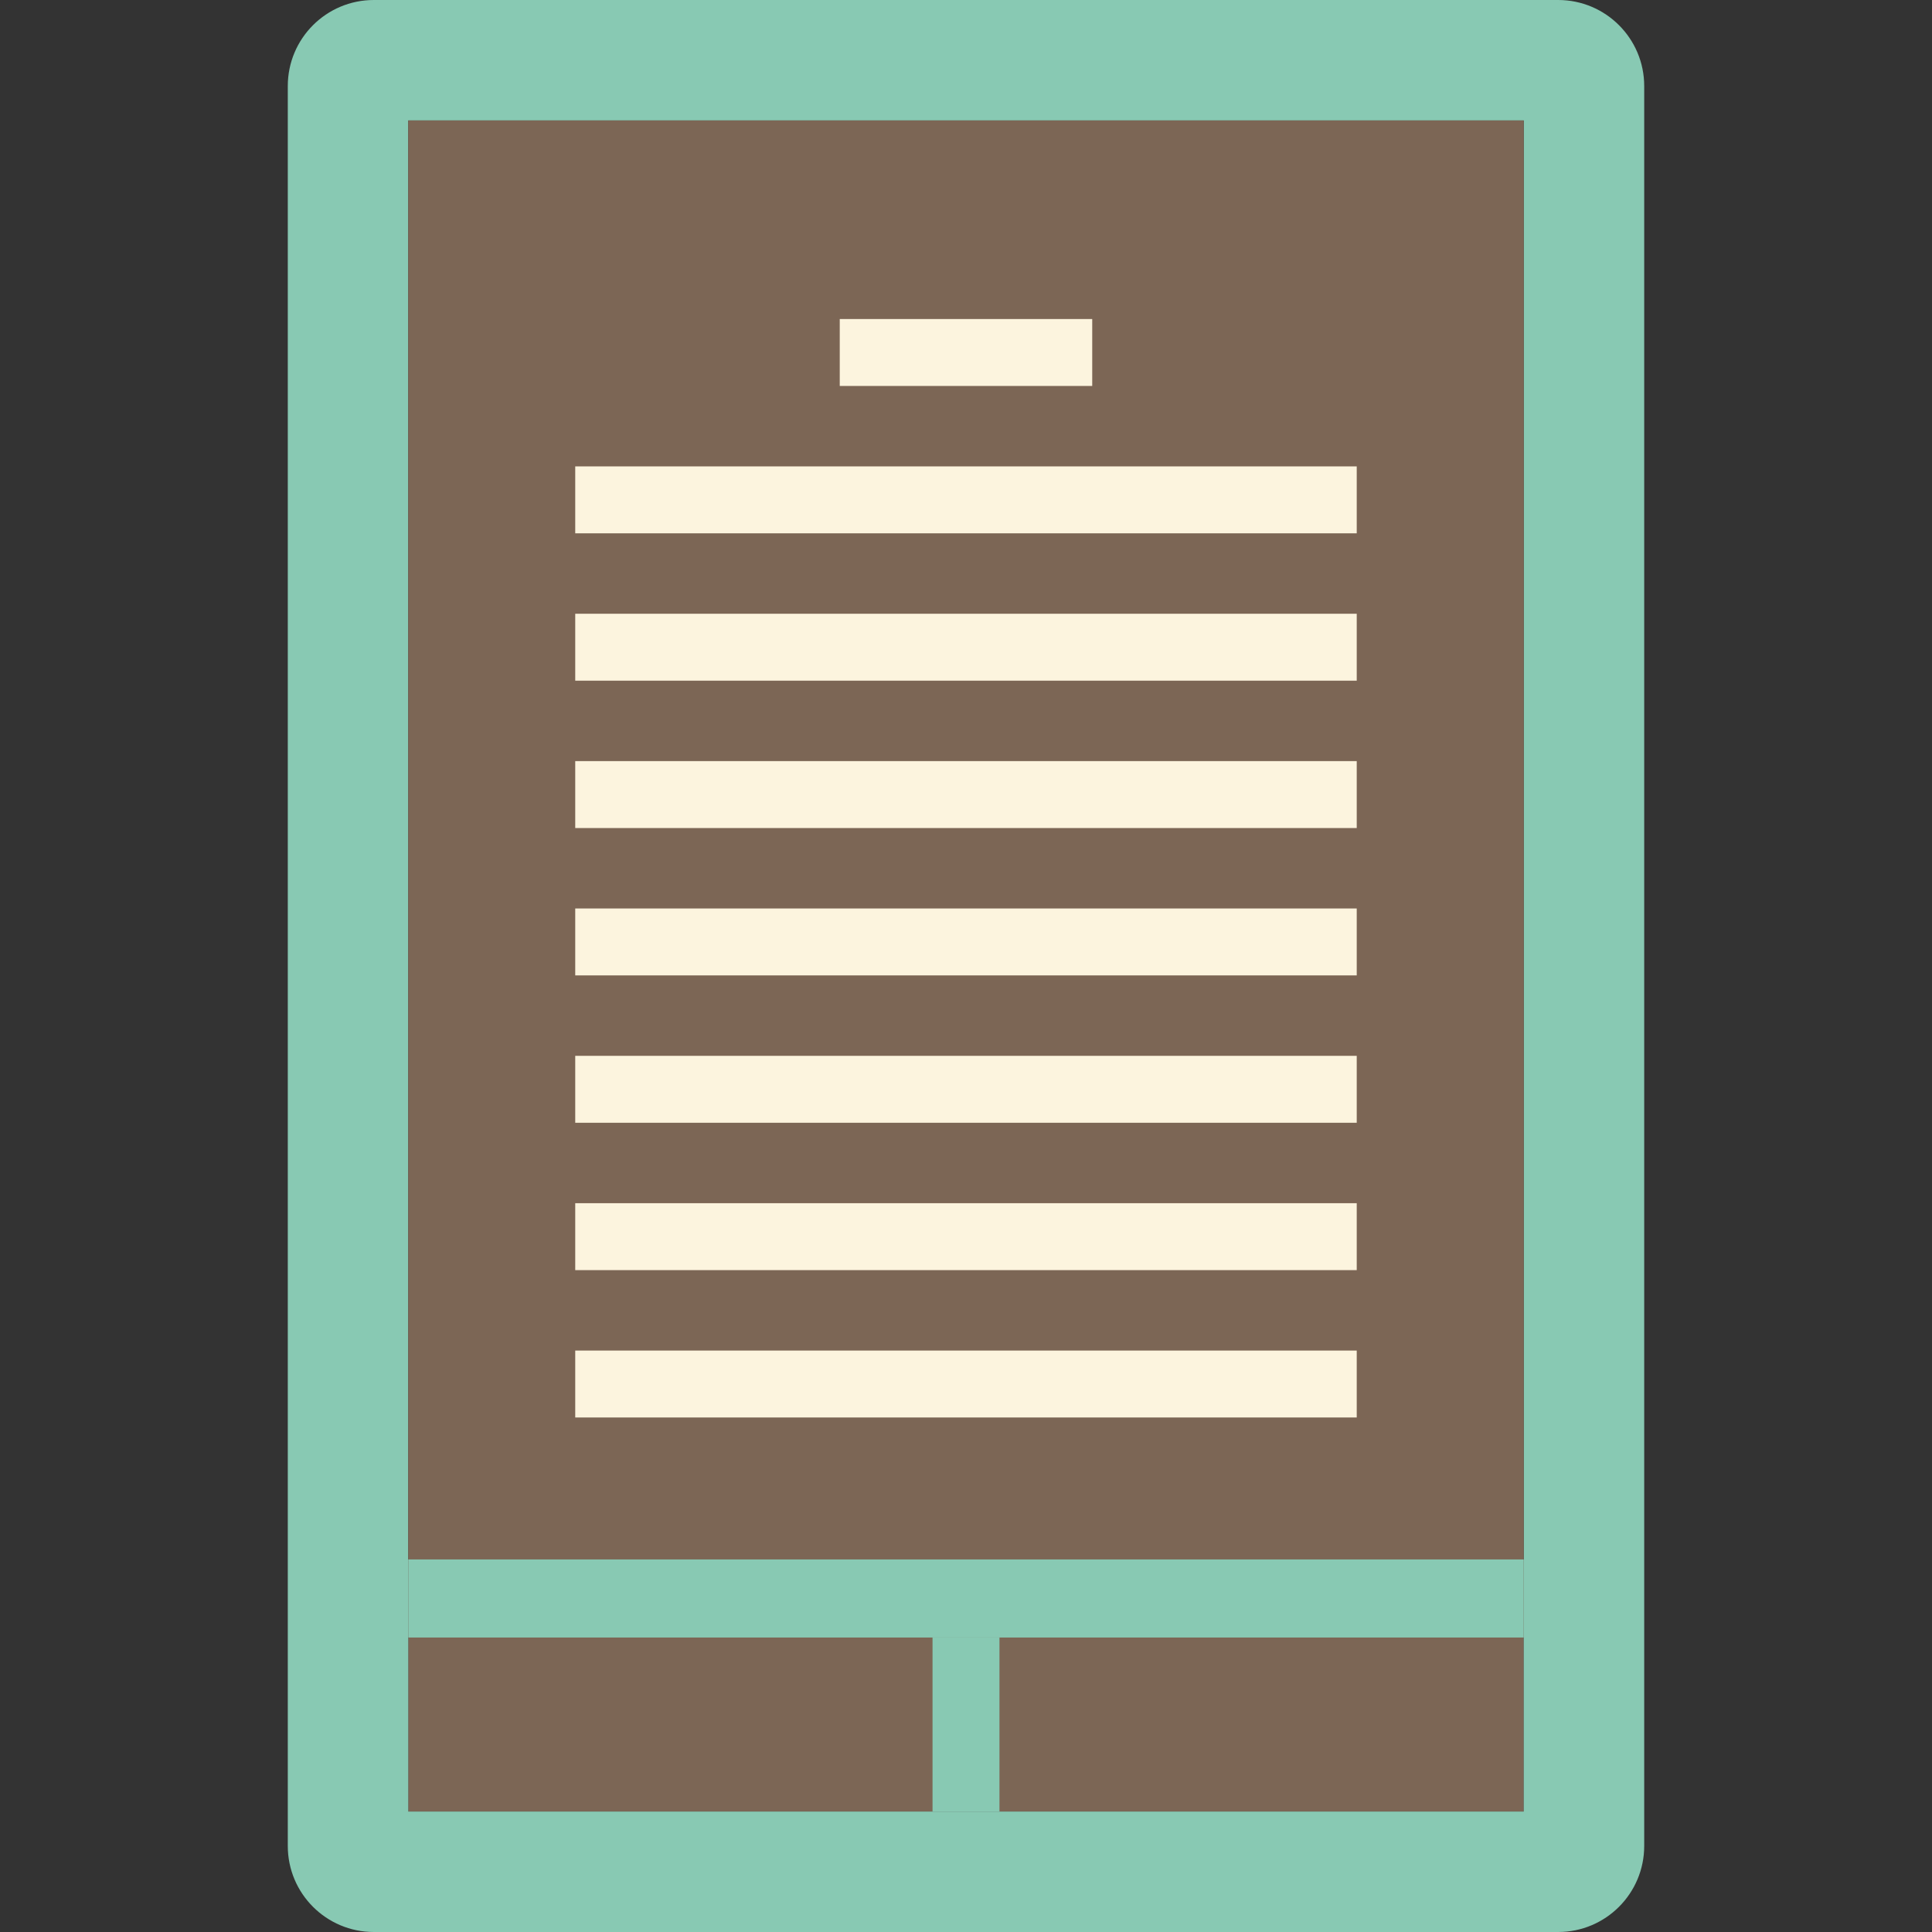
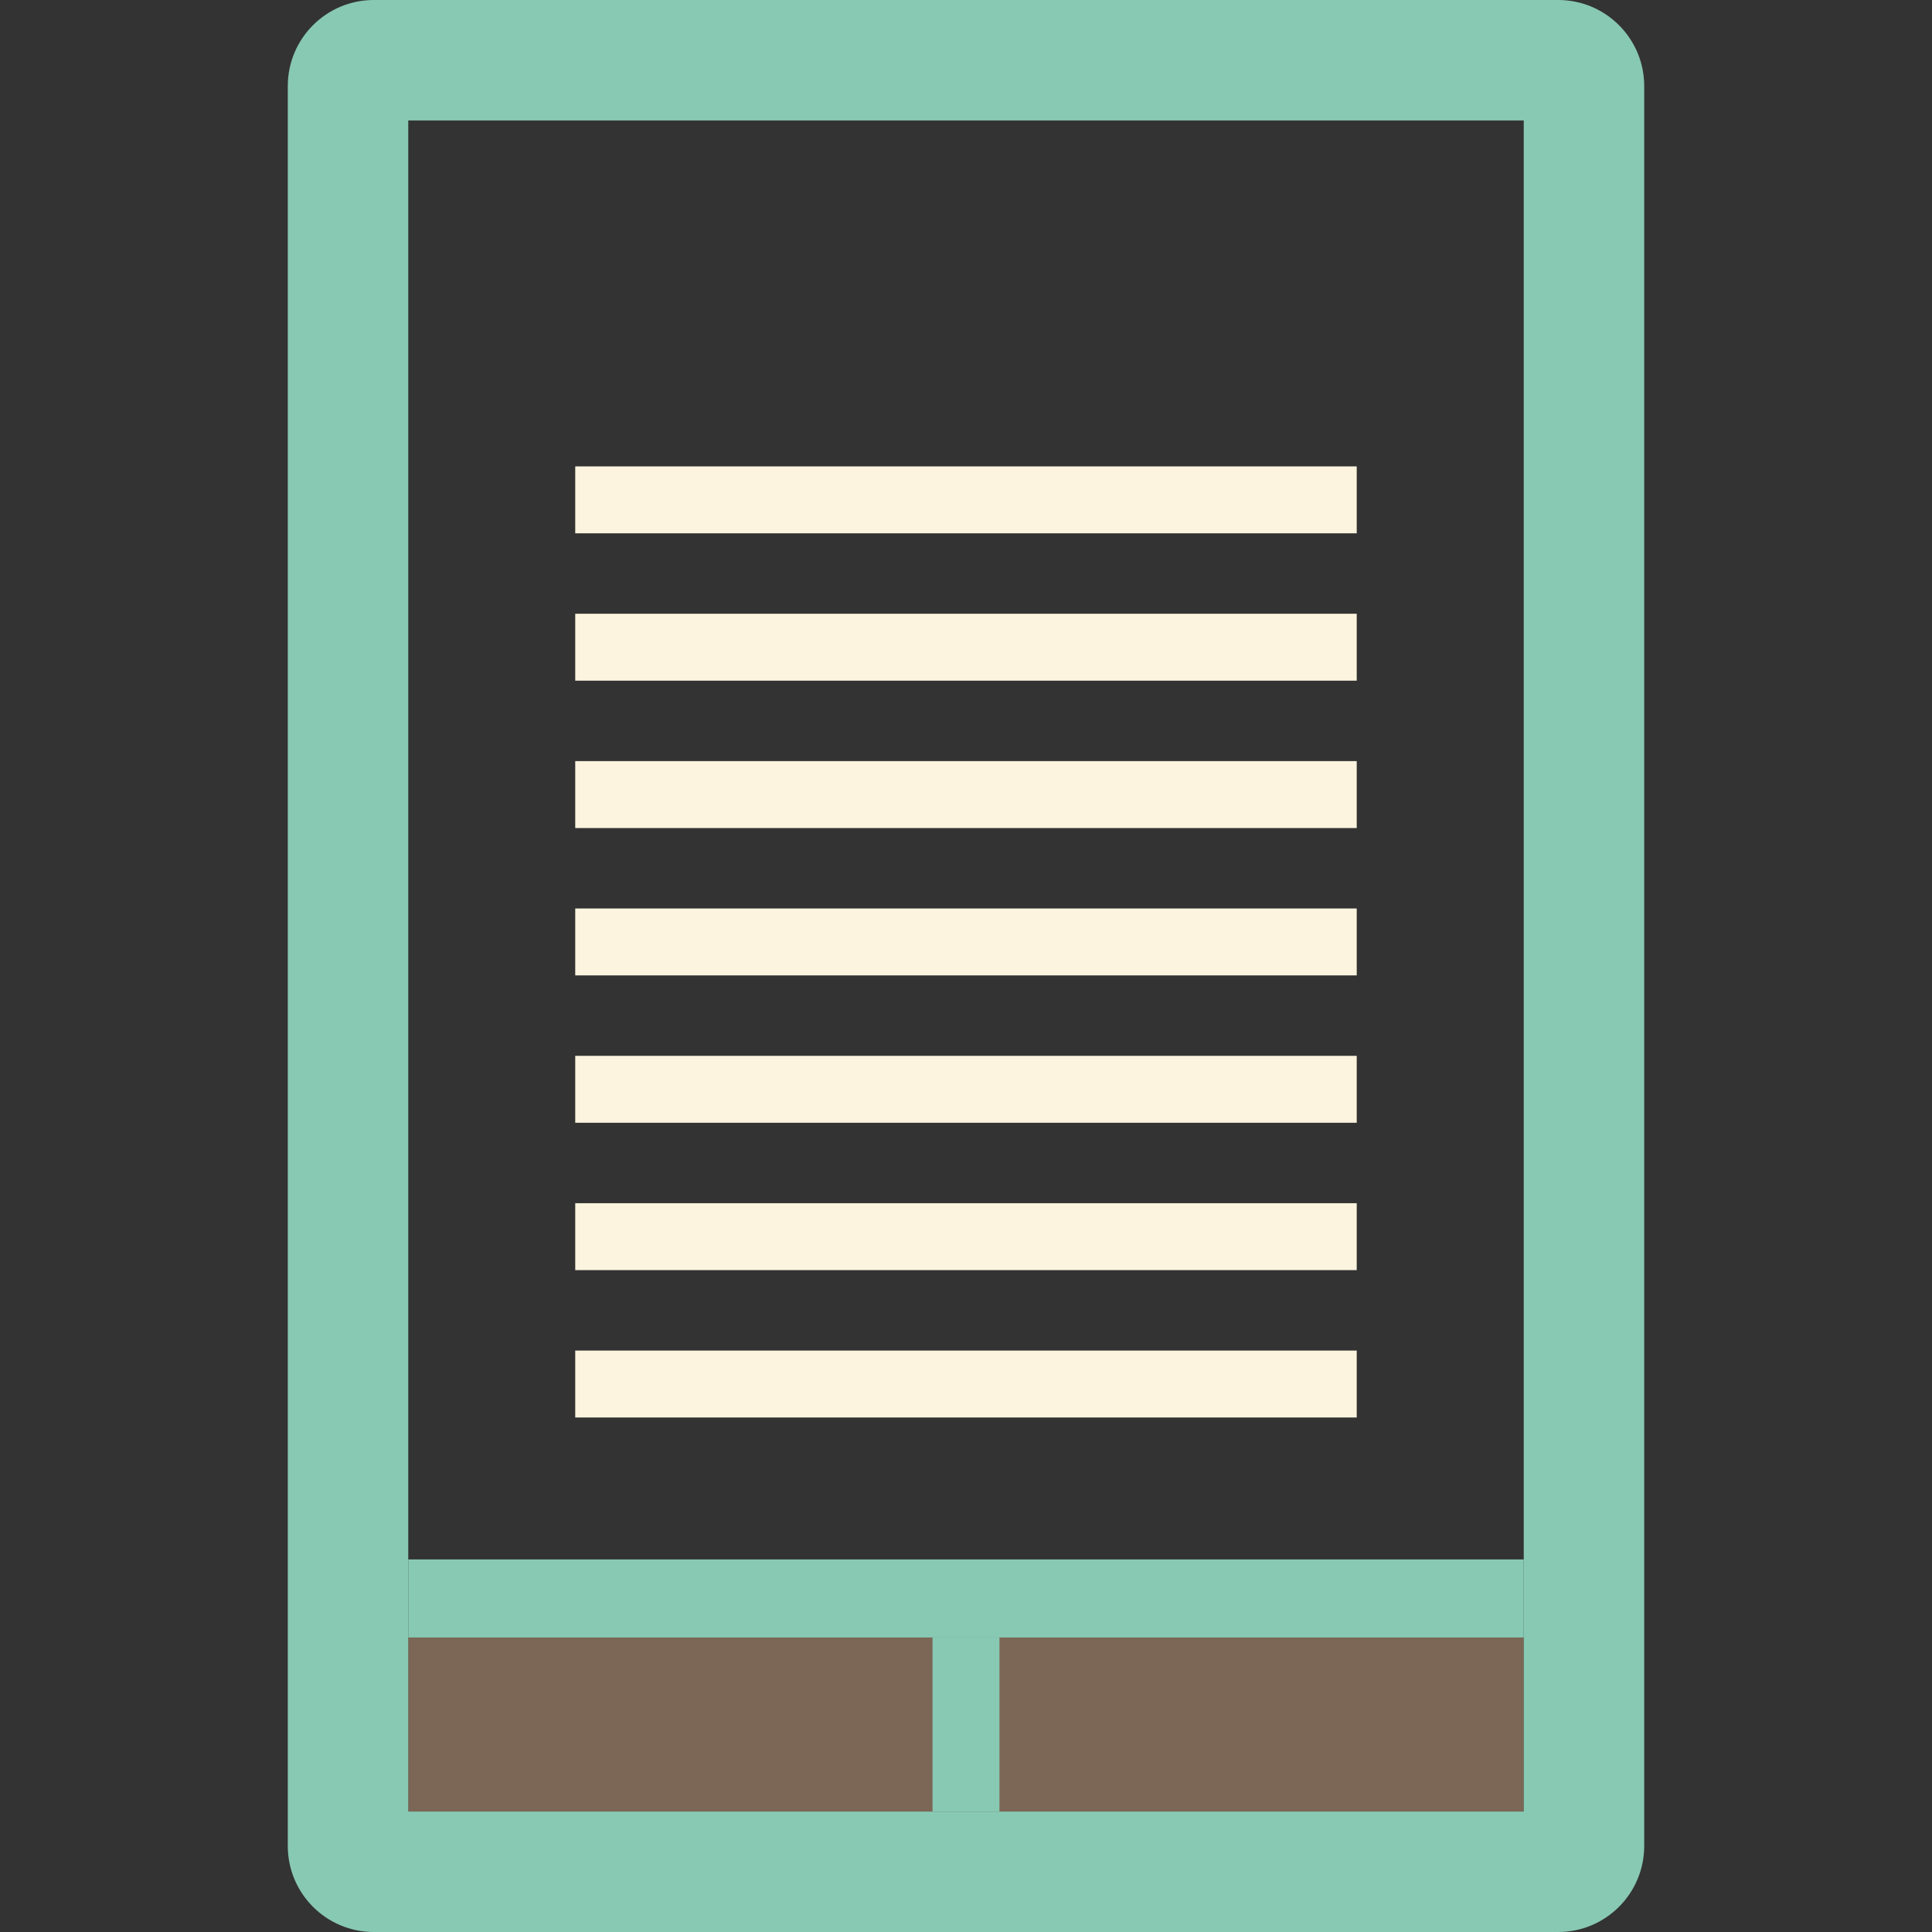
<svg xmlns="http://www.w3.org/2000/svg" version="1.1" id="Capa_1" x="0px" y="0px" viewBox="0 0 433 433" style="enable-background:new 0 0 433 433;" xml:space="preserve">
  <rect x="0" y="0" width="433" height="433" fill="#333333" stroke="none" />
  <g>
    <rect x="91.5" y="367" style="fill:#7C6655;" width="125" height="39" />
    <rect x="216.5" y="367" style="fill:#7C6655;" width="125" height="39" />
    <path style="fill:#88C9B3;" d="M368.5,19.28v394.44c0,10.65-8.64,19.28-19.28,19.28H83.78c-10.65,0-19.28-8.63-19.28-19.28V19.28   C64.5,8.63,73.13,0,83.78,0h265.44C359.86,0,368.5,8.63,368.5,19.28z M341.5,406v-39V27h-250v340v39h125H341.5z" />
-     <polygon style="fill:#7C6655;" points="341.5,27 341.5,367 216.5,367 91.5,367 91.5,27  " />
    <g>
-       <rect x="188.204" y="71.501" style="fill:#FCF4DE;" width="56.585" height="15" />
      <rect x="128.922" y="104.528" style="fill:#FCF4DE;" width="175.149" height="15" />
      <rect x="128.922" y="137.554" style="fill:#FCF4DE;" width="175.149" height="15" />
      <rect x="128.922" y="170.581" style="fill:#FCF4DE;" width="175.149" height="15" />
      <rect x="128.922" y="203.608" style="fill:#FCF4DE;" width="175.149" height="15" />
      <rect x="128.922" y="236.634" style="fill:#FCF4DE;" width="175.149" height="15" />
      <rect x="128.922" y="269.661" style="fill:#FCF4DE;" width="175.149" height="15" />
      <rect x="128.922" y="302.687" style="fill:#FCF4DE;" width="175.149" height="15" />
    </g>
    <rect x="209" y="367" style="fill:#88C9B3;" width="15" height="39" />
    <rect x="91.5" y="349.5" style="fill:#88C9B3;" width="250" height="17.5" />
  </g>
  <g>
</g>
  <g>
</g>
  <g>
</g>
  <g>
</g>
  <g>
</g>
  <g>
</g>
  <g>
</g>
  <g>
</g>
  <g>
</g>
  <g>
</g>
  <g>
</g>
  <g>
</g>
  <g>
</g>
  <g>
</g>
  <g>
</g>
</svg>